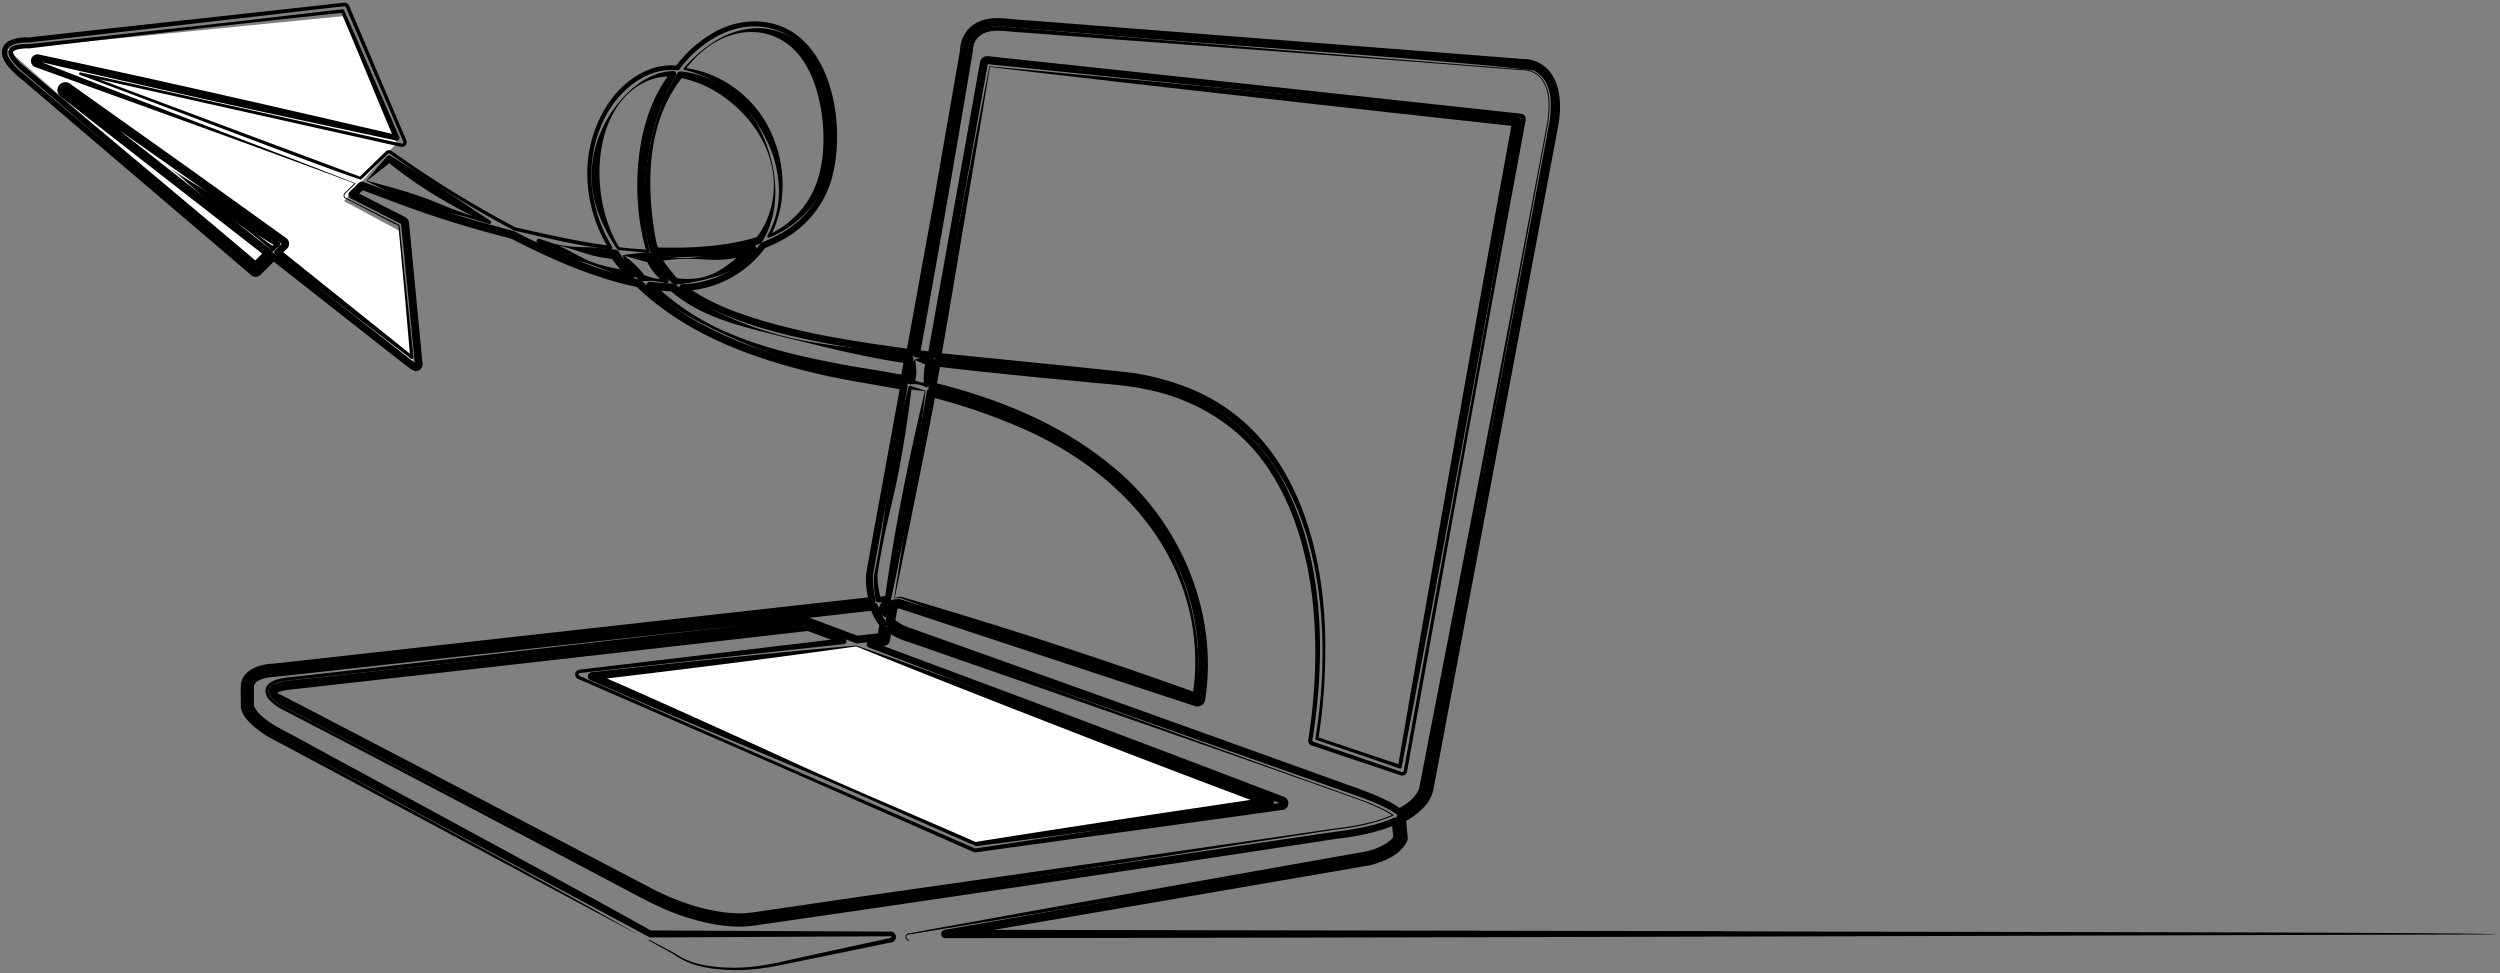
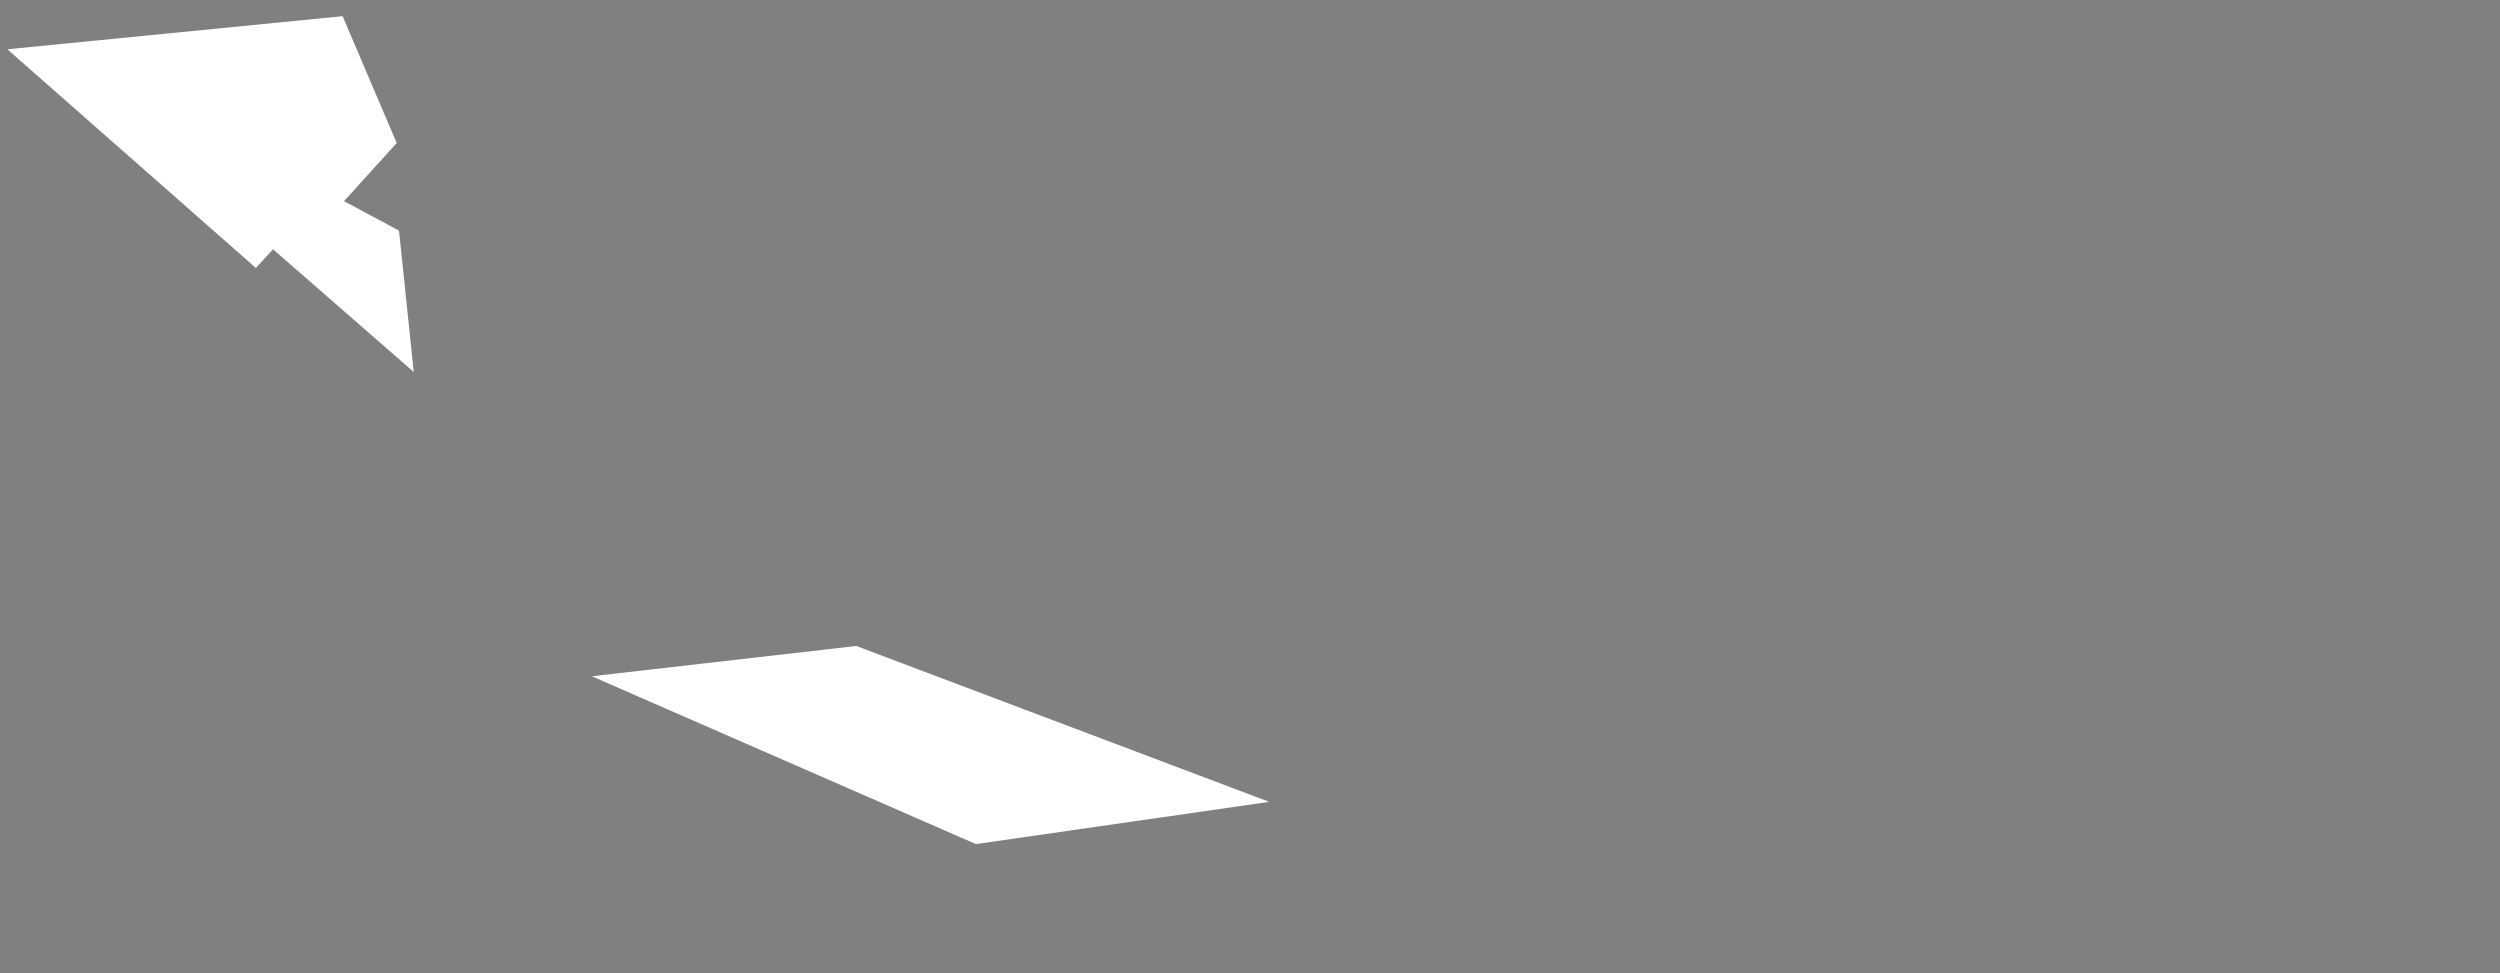
<svg xmlns="http://www.w3.org/2000/svg" id="Group_794" data-name="Group 794" width="1200.183" height="467.308" viewBox="0 0 1200.183 467.308">
  <rect x="0" y="0" width="1200.183" height="467.308" fill="#808080" stroke="none" />
  <defs>
    <clipPath id="clip-path">
-       <rect id="Rectangle_685" data-name="Rectangle 685" width="1200.183" height="467.308" fill="none" />
-     </clipPath>
+       </clipPath>
  </defs>
  <path id="Path_1647" data-name="Path 1647" d="M263.673,302.341l126.945-14.536L588.88,362.639l-140.82,20.27Z" transform="translate(20.439 22.31)" fill="#fff" />
  <path id="Path_1648" data-name="Path 1648" d="M3.269,23.1,164.229,7.214,190.191,68.1,164.907,96.016,191.3,110.162l7.072,67.86-67.542-58.9-8.242,8.958Z" transform="translate(0.253 0.559)" fill="#fff" />
  <g id="Group_793" data-name="Group 793">
    <g id="Group_792" data-name="Group 792" clip-path="url(#clip-path)">
      <path id="Path_1649" data-name="Path 1649" d="M427.965,430.768A1.737,1.737,0,0,1,427,427.6a2.291,2.291,0,0,1,1-.334l.941-.172,1.881-.345c52.436-9.554,120.423-21.762,173.136-31.093,6.334-1.152,34.944-6.207,41.413-7.345a31.737,31.737,0,0,0,10.356-3.464c2.056-1.141,4.043-2.607,4.9-4.324l-.159.894-.8-7.888L662,374.895c-9.121,3.975-18.893,5.83-28.65,6.972-86.409,13.2-191.858,29.075-278.139,41.435-11.7,2.011-23.566-.4-34.7-3.925-10.94-3.431-21.351-9.294-31.447-14.636-34.2-18.059-87.672-46.18-122.3-64.308l-30.645-15.945L128.46,320.5a25.538,25.538,0,0,1-7.29-4.976,7.317,7.317,0,0,1-2.188-4.174c-.171-5.385,6.6-6.358,10.674-6.956,22.945-2.476,45.784-5.139,68.673-7.766,49.569-5.618,122.21-14.167,171.575-19.734l8.579-.976.537-.061a3.689,3.689,0,0,1,1.4.034,3.88,3.88,0,0,1,.467.148l.505.19c4.227,1.554,17.826,6.683,22.245,8.315l-.851-.106,11.583-1.364-1.62,1.52,1.075-6.118.453,1.588a26,26,0,0,1-4.939-9.1l2.017,1.283C341.6,280.2,215.31,293.987,146.712,301.614l-18.906,2.073-2.363.26-1.182.129-.373.037a24.247,24.247,0,0,0-5.189.673c-2.281.558-4.766,1.593-5.256,3.8l.03-.363-.016,10.315-.071-.567c1.66,3.711,5.168,6.261,8.515,8.53a96.163,96.163,0,0,0,8.941,4.963c43.958,24.043,131.465,71.034,173.112,94.4l113.173.558,1.768.01a2.654,2.654,0,0,1,2.456,1.32,2.615,2.615,0,0,1-1.449,3.755,5.13,5.13,0,0,1-.546.129l-.433.089c-12.423,2.565-35.837,7.351-48.51,9.922-9.138,2.03-18.79,3.613-28.174,3.221-9.372-.358-19.407-1.737-27.119-7.5.278.2-12.077-6.684-12.025-6.632a.216.216,0,0,1,.2-.379l12.2,6.452c7.646,5.5,17.558,6.715,26.761,6.933,9.275.251,18.817-1.441,27.833-3.6,12.684-2.791,35.881-7.842,48.378-10.543l.432-.094c.291-.075.354-.039.5-.21a.393.393,0,0,0-.143-.588.421.421,0,0,0-.163-.036h-.2l-1.768.009-113.173.558a1.626,1.626,0,0,1-.8-.2c-46.927-25.17-129.054-69.161-175.206-94.053-4.985-2.472-10.152-5.251-14.322-9.211-1.988-2.049-4.2-4.223-4.71-7.234l-.015-10.315c.9-6.8,9.166-8.552,14.651-8.72,13.761-1.475,46.225-5.068,60.482-6.606,47.844-5.2,177.386-19.128,226.921-24.452a1.905,1.905,0,0,1,2.009,1.284,34.415,34.415,0,0,0,1.739,4.229,14.91,14.91,0,0,0,2.388,3.6,1.884,1.884,0,0,1,.443,1.578l-1.115,6.112a1.855,1.855,0,0,1-1.62,1.52l-11.592,1.29a1.817,1.817,0,0,1-.851-.106c-4.806-1.85-18.115-6.89-22.7-8.649-.129-.05-.04-.015-.045-.02l.044.006s.058,0,.018,0l-.268.029c-66.516,7.132-182.02,19.334-249.559,26.574-13.382,1.444-11.4,8.13-.711,13.34,49.446,25.946,111.317,58.113,160.888,83.676,10.058,5.168,20.406,10.887,31.237,14.158,10.664,3.276,22.254,5.5,33.322,3.525,38.244-6.038,115.276-17.829,153.558-23.626,24.72-3.711,91.086-13.566,115.169-17.138,12.28-1.878,25.9-2.879,37.338-8.006a1.686,1.686,0,0,1,2.348,1.37c0,.016.774,7.893.775,7.908-1.036,5.652-12.674,9.809-17.771,10.4-68.076,11.474-146.985,24.73-215.082,35.827l-1.888.306a6.6,6.6,0,0,0-1.751.391,1.269,1.269,0,0,0,.687,2.317.215.215,0,0,1,.215.216.22.22,0,0,1-.215.215" transform="translate(8.441 20.808)" />
      <path id="Path_1650" data-name="Path 1650" d="M305.929,448.463c-40.607-21.7-132.586-71.063-172.172-92.146a53.489,53.489,0,0,1-13.2-8.774c-2.235-2.171-4.807-5.058-5.023-8.488.022-1.2-.028-5.014-.014-6.347a42.291,42.291,0,0,1,.092-4.572c1.268-7.383,10.295-9.555,16.168-9.694l286.7-31.949-1.431,2.069A43.9,43.9,0,0,1,415.7,275.5c4.162-23.366,12.152-66.666,16.454-90.455l1.377,2.04c-10.23-1.931-24.116-4.111-34.123-6.2-33.914-7.271-68.651-18.972-94.1-43.578l.956.509c-2.679-.629-5.391-1.15-8.043-1.871-18.527-4.917-36.144-12.818-53.114-21.588a491.792,491.792,0,0,1-54.329-16.861l-17.839-6.681,2.007-.419-4.487,4.349-.464-3.085c2.652,1.358,22,11.209,23.938,12.2a3.691,3.691,0,0,1,2.249,2.378,3.51,3.51,0,0,1,.088.4l.032.284.559,5.783,1.111,11.565,4.444,46.261.278,2.892.069.722a3.349,3.349,0,0,1-5.458,3.161c-18.228-14.272-48.676-38.226-67.1-52.708l2.206-.135-4.155,4.137-2.077,2.068-1.04,1.034a3.16,3.16,0,0,1-4.488.373l-.279-.237-1.115-.951c-5.479-4.613-19.068-16.314-24.528-20.925C77.067,94.829,41.07,64.231,23.376,49.089l-8.92-7.61c-2.971-2.612-6.174-4.934-8.924-7.831C3.426,31.4,1.137,28.716.846,25.381A6.2,6.2,0,0,1,4.405,19.5a19.015,19.015,0,0,1,9.218-1.612c31.355-3.528,112.742-12.38,143.6-15.816l5.992-.659,1.5-.165a2.6,2.6,0,0,1,2.055.416,3.423,3.423,0,0,1,1.039,1.628l.588,1.387,4.718,11.094c6.25,14.516,15.7,37.046,21.894,51.482a2.314,2.314,0,0,1-2.9,3.068l-.736-.164C154.2,61.824,76.267,44.407,38.443,35.934l.369-1.242L173.147,84.846l-.785.164,8.06-7.827,4.031-3.914.5-.489a2.679,2.679,0,0,1,.753-.567,2.257,2.257,0,0,1,2.043.042q10.325,7.349,20.977,14.21C221,94.407,235,102.554,247.277,109.017c13.561,3.1,32.227,7.331,45.838,8.865l-.905,1.381c-9.847-15.98-13.255-36.1-7.6-54.183,4.106-13.4,13.2-26.187,26.536-31.615a29.907,29.907,0,0,1,14.141-2.049l-1.02.444a59.3,59.3,0,0,1,17.349-15.781C355.5,7.622,373.943,7.8,385.878,19.722,401.746,34.973,404.96,66.1,399,86.452a48.386,48.386,0,0,1-21.568,27.525,65.3,65.3,0,0,1-10.651,5.158l.7-.543a50.728,50.728,0,0,1-39.8,20.95l.943-2.9c7.373,5.7,15.992,9.78,24.829,13.09,26.862,9.729,55.361,13.883,83.6,17.791l-2,1.452,13.19-72.6,12.627-72.7-.029.339a15.641,15.641,0,0,1,.861-4.877,15.155,15.155,0,0,1,10.5-9.665c5.964-1.765,11.974-.333,17.932-.044,22.394,1.695,80.341,6.3,103.33,8.059l137.77,10.745L731,28.227a16.568,16.568,0,0,1,6.755,1.376c10.827,4.734,12.139,18.319,10.58,28.495-.45,3.193-1.549,8.589-2.142,11.867C730.05,156.037,709.466,265.64,693.22,351.692l-4.433,23.474-.555,2.934a16.937,16.937,0,0,1-4.433,9.019,35.67,35.67,0,0,1-10.193,7.582l1.206-2.222.729,7.351.183,1.837a3.877,3.877,0,0,1-.258,1.993c-3.189,6.68-10.651,9.641-17.318,11.5l-.489.121-.345.074-.241.042-.909.156-1.82.314c-16.44,2.863-66.357,11.4-83.719,14.413L454.134,450.252l-.343-3.988,372.086.654c-.064.394,373.482.344,372.086,1.569-185.7.552-558.576,1.668-744.173,1.794a2.008,2.008,0,0,1-.348-3.987c.006,0,116.443-20.291,116.45-20.292,14.805-2.769,65.725-11.263,80.063-13.9l3.64-.631,1.82-.316.91-.158.213-.037c-.095.019.073-.018.107-.026,5.688-1.6,11.952-3.77,14.683-9.006a.769.769,0,0,0-.051.353l-.005-.057-.012-.115-.185-1.837-.739-7.351a2.246,2.246,0,0,1,1.186-2.212c5.479-2.914,11.287-7.042,12.25-13.388l.551-2.936,4.4-23.482c16.761-89.514,37.834-201.119,54.713-290.562C745.16,51.2,745.654,38.2,736,33.663c-48.866-5.695-164.239-13.1-211.828-17.5l-34.455-2.744c-5.458-.274-11.161-1.607-16.409-.115a11.3,11.3,0,0,0-8.527,11.054c-6.288,36.29-19.332,109.1-26.19,145.263a1.79,1.79,0,0,1-2,1.452c-34.21-5.161-81.914-10.953-109.966-31.875a1.632,1.632,0,0,1,.944-2.9,47.646,47.646,0,0,0,37.426-19.484,1.513,1.513,0,0,1,.7-.543,62.152,62.152,0,0,0,10.176-4.869c17.431-10.271,23.949-28.644,23.069-48.2-.3-21.618-9.759-48.9-34.718-50.557-15.268-.928-29.263,8.718-38.154,20.577a1.126,1.126,0,0,1-1.021.445,27.67,27.67,0,0,0-13.1,1.854c-21.45,9.076-30.742,35.273-27.465,57.2a69.215,69.215,0,0,0,9.291,25.6.915.915,0,0,1-.314,1.26c-13.8-1.065-32.89-5.912-46.592-8.957a516.83,516.83,0,0,1-57.639-35.44l-2.2-1.577c-.645-.288-.932.209-1.518.761-2.683,2.577-9.369,9.088-12.106,11.723-.914.988-134.114-50.282-135.052-50.179a.649.649,0,0,1,.371-1.241C70.613,41.73,149.3,59.214,179.953,66l11.769,2.611.736.164.327.071a.708.708,0,0,0,.791-.887l-.029-.083-.073-.173-.593-1.386-2.369-5.542c-6.729-15.9-16.961-39.559-23.694-55.424l-.593-1.386-.291-.673a.629.629,0,0,0-.487-.362.885.885,0,0,0-.161,0l-.375.043-1.5.172c-4.186.329-48.959,5.733-53.9,6.19-.136.046-95.864,11.008-96,11.012-3.322-.106-7.613.251-9.65,2.836a4.293,4.293,0,0,0,.212,4.333c2.771,4.955,7.828,8.217,12.043,11.921l8.956,7.571c27.945,23.516,66.289,56.1,94.054,79.495.9.79,2.531,2.116,3.359,2.839l.28.236c.036.026-.006,0-.006,0a.162.162,0,0,0-.068-.017.152.152,0,0,0-.1.037l.217-.217,1.034-1.039c1.092-1.165,5-4.977,6.2-6.233a1.663,1.663,0,0,1,2.207-.134c17.191,13.4,47.336,36.862,64.14,50.005.826.62,2.5,1.969,3.25,2.539a.333.333,0,0,0-.5.306l-.031-.323-.071-.723-.284-2.89-4.56-46.25c-.291-3.624-1.408-13.788-1.707-17.344l-.009-.091c0-.012,0,.014,0,.014a.419.419,0,0,0,.185.287c-3.5-1.775-20.825-10.6-24.425-12.43a1.927,1.927,0,0,1-.464-3.085l4.485-4.351a1.922,1.922,0,0,1,2.008-.419c10.76,3.964,25.036,9.573,35.732,12.983,12.154,4.032,24.517,7.442,36.884,10.714,14.371,7.454,29.127,14.214,44.551,19.119A160.145,160.145,0,0,0,307,134.118a1.924,1.924,0,0,1,.956.51c16.322,16.032,37.41,26.438,58.937,33.778A312.728,312.728,0,0,0,417.1,180.523l17.133,3.113a1.722,1.722,0,0,1,1.377,2.041c-4.362,23.705-12.317,66.8-16.57,90.061a40.6,40.6,0,0,0,1.231,12.009,1.665,1.665,0,0,1-1.434,2.055L132.018,320.63a26.279,26.279,0,0,0-7.452,1.213c-3.3,1.1-6.292,3.2-6.871,6.664a1.976,1.976,0,0,0-.068.313l-.01,3.888-.009,3.906,0,1.952,0,.885c.545,2.53,2.422,4.716,4.354,6.645,5.551,5.419,12.858,8.451,19.552,12.218,34.24,19.161,130.591,70.233,164.417,90.148" transform="translate(0.064 0.093)" />
      <path id="Path_1651" data-name="Path 1651" d="M641.3,361.738c-59.537-21.322-154.783-54.331-214.824-75.267a29.909,29.909,0,0,1-9.9-4.893l2.282-.873c-.22,1.285-.7,4.062-.906,5.277a3.035,3.035,0,0,1-2.847,2.518c-.253.025-1.057.134-1.329.162-1.11.134-4.162.508-5.314.648l.365-2.949q92.719,34.3,185.3,69.642l10.277,3.914,2.568.983.16.061.305.13a3.276,3.276,0,0,1,1.441,4.457,3.242,3.242,0,0,1-2.337,1.67l-1.4.2c-35.2,4.951-108.567,14.979-144.342,19.98l-1.362.189a2.532,2.532,0,0,1-1.056-.053c-.46-.144-2.78-1.212-3.28-1.423-30.972-13.677-74.565-32.811-105.71-46.47-20.063-8.742-60.606-26.354-80.677-35.095l-.315-.138c-.1-.043-.206-.084-.381-.179a2.32,2.32,0,0,1-1.07-2.724,2.42,2.42,0,0,1,2.281-1.623l.682-.082c9.651-1.135,28.341-3.381,38.222-4.548L395.5,284.82l-.338,2.723-17.047-6.336.7.088c-81.262,9.377-162.824,18.546-244.132,27.687-3,.377-6.3.473-9.185,1.336a9.07,9.07,0,0,0-1.2.448c-.339.13-.639.407-.511.281,27.251,14.084,106.4,55.5,134.8,70.332l45.792,23.984c11.3,5.681,23.443,10.022,36.05,11.245a48.447,48.447,0,0,0,12.32-.26l51.277-7.5c62.8-9.043,154.921-22.068,217.6-31.249l6.4-.935,3.2-.473c9.576-1.075,19.271-2.8,28.137-6.656l-.039.431c-5.55-3.59-11.816-5.976-18.013-8.232m.144-.406c6.251,2.255,12.522,4.617,18.145,8.229a.247.247,0,0,1-.038.43c-8.931,3.918-18.632,5.673-28.253,6.784-1.781.282-7.668,1.167-9.586,1.475-39.438,6.055-125.692,19.689-166.078,26.058L353.523,420.274a52.035,52.035,0,0,1-13.459.439c-13.2-1.138-25.918-5.568-37.666-11.453l-45.924-23.868C231.99,372.574,153.759,331.836,130.388,319.5l-2.863-1.5-1.454-.772c-.556-.31-1.037-.621-1.539-.954-4.138-2.723-8.422-7.726-.306-10.175,3.258-.974,6.648-1.068,9.978-1.46,7.765-.8,30.411-3.334,38.566-4.19,68.784-7.336,137.612-15.24,206.4-22.058l16.982,6.51a1.415,1.415,0,0,1-.337,2.723l-87.457,9.59c-10.221,1.135-28.834,3.166-38.944,4.285l-.342.037a.692.692,0,0,0-.588.464.731.731,0,0,0,.558.93c.214.122,40.334,17.682,40.6,17.817,43.666,19.223,97.444,42.561,141.145,61.5l5.051,2.174,2.525,1.087c.555.232.513.254.812.209,36.458-5.53,109.458-16.313,145.475-21.745l1.324-.2a.257.257,0,0,0-.075.482c-.009,0,.056.023-.012,0-1.547-.581-11.232-4.19-13.037-4.873q-92.642-34.621-185.1-70.166a1.533,1.533,0,0,1,.366-2.949l6.918-.742c.011-.018.011.051.036-.064.265-1.336.727-3.963.984-5.276a1.434,1.434,0,0,1,2.281-.861,27.321,27.321,0,0,0,8.948,4.563c60.416,22.11,154.19,56.075,214.161,77.44" transform="translate(9.273 21.58)" />
      <path id="Path_1652" data-name="Path 1652" d="M390.73,288.035c-40.911,5.79-85.616,11.371-126.7,16.217l.546-3.642c26.546,11.418,65.1,28.939,91.822,41.132,29.62,13.675,63.733,27.893,91.655,40.162,32.711-5.209,72.7-11.363,105.466-16.232l35.18-5.249-.475,4.34c-23.092-8.607-51.13-19.279-74.12-28.133-40.366-15.626-83.323-32.349-123.371-48.6m.053-.428c40.563,14.161,84.011,30.083,124.455,44.947,23.173,8.574,51.489,19.17,74.575,27.993a2.251,2.251,0,0,1-.474,4.339l-35.232,4.888c-32.834,4.57-72.891,9.938-105.763,14.171-30.851-13.415-61.587-27.523-92.733-40.4C328.5,332.076,289.582,316,263.048,304.1a1.905,1.905,0,0,1,.546-3.643c41.162-4.55,86.031-9.276,127.189-12.855" transform="translate(20.301 22.294)" />
-       <path id="Path_1653" data-name="Path 1653" d="M708.886,36.492a11.463,11.463,0,0,0-8.85-3.686l-3.344-.261L683.318,31.5C622.87,26.586,530.141,19.967,469.283,15.362L455.9,14.373c-5.926-.512-13.679-1.8-17.721,3.61a10.25,10.25,0,0,0-1.748,5.838C428.4,72.1,419.835,121.106,411.071,169.2l-1.552-2.128,7.331.909-2.038,1.5L438.6,36.227l.748-4.164.373-2.082.188-1.041a4.353,4.353,0,0,1,.107-.467,3.43,3.43,0,0,1,3.659-2.405l.263.028.526.056c1.069.142,5.114.524,6.309.671,77.411,8.219,166.57,17.942,243.936,26.31l4.206.456.525.057.282.031a2.476,2.476,0,0,1,.434.094,2.521,2.521,0,0,1,1.378,1.06,3.506,3.506,0,0,1,.163,2.775c-18.506,99.7-36.636,199.814-54.591,299.639-.418,2.055-1.8,10.393-2.284,12.607a2.348,2.348,0,0,1-2.979,1.454l-.251-.084-.5-.168-1-.336-16.042-5.383c-5.576-1.8-18.736-6.34-24.062-8.075-.449-.15-.6-.191-1.1-.387a2.493,2.493,0,0,1-1.42-2.5c6.893-43.482,5.071-98.178-22.226-134.622-13.422-17.88-33.829-29.489-55.634-33.753-9.568-2.145-23.555-2.875-33.4-3.949-22.461-2.144-44.929-4.329-67.362-7l2.132-1.575-2.028,11.444-1.451-2.236c30.181,7.484,59.976,19.221,84.342,39.035,33.593,26.41,52.817,70.775,46.134,113.356a3.784,3.784,0,0,1-4.91,2.986l-.171-.056-.345-.113-1.377-.453c-32.948-10.823-106.77-35.241-140.452-46.356l.972.1-3.153.342,2.011-1.878-1.527,8.471-.694-2.077a23.134,23.134,0,0,0,8.989,4.847l.962.343,3.845,1.374c62.19,22.195,137.658,49.23,199.845,71.641,7.671,2.821,15.589,5.329,22.987,9a39.883,39.883,0,0,1,7.309,4.445l-1.861-.2c4.306-2.331,8.625-5.3,10.309-9.925l.01-.038c-.01.054,0,.031.006-.038l.037-.192.135-.7C668.812,284.167,690.358,173.1,707.94,80.489l4.235-22.362c1.019-7.211,1.629-15.7-3.289-21.635m.32-.289c5.055,6.053,4.451,14.669,3.444,22.006-16.944,90.449-37.008,200.36-53.545,290.982-.783,4.017-4.523,24.974-5.265,28.846-1.555,5.781-7.007,9.715-11.874,12.4a1.655,1.655,0,0,1-1.861-.2,25.075,25.075,0,0,0-3.165-2.088c-8.233-4.633-17.283-7.313-26.178-10.534C548.386,355.663,472.833,329,410.591,306.874l-3.848-1.365-.962-.342a27.133,27.133,0,0,1-10.577-5.782,2.267,2.267,0,0,1-.694-2.079l1.507-8.476a2.307,2.307,0,0,1,2.012-1.879l3.154-.348c34.621,10.807,107.655,35.557,141.394,46.538l1.376.458.345.114.171.057c.05.015-.038-.012-.049-.012a.759.759,0,0,0-.874.492l-.025.088.027-.131.06-.328c8.175-60.854-29.444-109.246-83.495-132.666a262.776,262.776,0,0,0-43.567-14.756,1.953,1.953,0,0,1-1.443-2.235l2.07-11.444a1.932,1.932,0,0,1,2.132-1.568c22.359,2.775,44.794,5.065,67.239,7.319,10.082,1.165,23.979,1.937,33.75,4.167,28.5,5.508,53.442,23.674,66.366,49.809,18.519,36.638,19.25,82.239,12.768,122.07a.514.514,0,0,0,.288.517c.005.009.246.089.4.141l.5.171c5.374,1.921,18.546,6.3,24.01,8.227l16.006,5.486,1,.343.5.171.25.085a.665.665,0,0,0,.871-.4l.754-4.037,1.527-8.322C663.436,256.774,683.1,155.7,699.557,55.718a.465.465,0,0,0-.084-.017l-.243-.025-.526-.053-4.209-.422c-77.416-7.8-166.683-16.666-244.112-24.617l-4.209-.431-2.1-.214-.527-.054-.263-.027c-.085-.005.016,0,.016,0a.411.411,0,0,0,.379-.292c.009-.018.016-.085-.007.05l-.185,1.041c-.176,1.137-.916,5.01-1.116,6.246-.006,0-23.928,133.238-23.934,133.245a1.832,1.832,0,0,1-2.035,1.489l-7.349-.959a1.811,1.811,0,0,1-1.567-2.031c0-.094,9.844-52.743,9.855-52.844,4.768-25.45,9.828-53.563,14.415-79.182l2.377-13.2a11.412,11.412,0,0,1,8.212-10.9c4.584-1.431,9.09-.592,13.729-.2l13.369,1.12c60.933,5.23,153.335,12.734,213.916,17.6l13.373,1.065,3.344.266a13.55,13.55,0,0,1,3.36.376,11.611,11.611,0,0,1,5.776,3.467" transform="translate(30.578 0.908)" />
      <path id="Path_1654" data-name="Path 1654" d="M442.951,29.873c-5.09,31.118-12.188,73.585-17.428,104.665q-2.887,17.322-5.954,34.554l-1.451-1.966c11.172,1.177,83.369,8.334,92.606,9.513a119.946,119.946,0,0,1,24.1,5.989c54.222,19.152,70.21,78.451,69.129,130.622a276.373,276.373,0,0,1-3.286,39.118l-.482-.81c11.555,3.852,28.408,9.591,39.878,13.333l-1.181.7c14.434-84.112,32.67-187.337,47.8-271.177l7.058-38.7,1.995,2.659c-71.663-7.781-180.213-19.939-252.78-28.5m-.259-.345c42.233,3.926,149.056,13.881,189.833,17.965,21.214,2.038,42.449,4.214,63.676,6.368a2.261,2.261,0,0,1,2.021,2.477c.107.036-7.076,38.8-7.018,38.892-10.066,55.541-25.422,137.69-35.86,193.386l-14.684,77.292a.9.9,0,0,1-1.181.7c-11.331-3.99-28.2-9.7-39.762-13.674a.73.73,0,0,1-.483-.81c9.953-60.327.886-143.134-65.659-166.048a122.667,122.667,0,0,0-23.385-5.636c-9-1.01-81.848-8.795-92.479-9.971a1.661,1.661,0,0,1-1.473-1.83c8.026-44.283,17.945-94.8,26.455-139.107" transform="translate(32.264 2.289)" />
      <path id="Path_1655" data-name="Path 1655" d="M398.685,273.528c1.224-.154,2.287-.721,3.475-.322l1.141.325,4.554,1.334Q476.1,294.951,543.1,319.041l-1.374.846a89.224,89.224,0,0,0,1.172-13.075c1.093-51.266-33.157-91.106-77.729-112.145a277.137,277.137,0,0,0-49.5-17.514l2.694-1.749c-5.2,27.734-13.9,70.092-19.677,98.124m-.315.294c2.517-16.508,8.867-58.107,11.457-74.06,1.379-8.369,2.734-16.761,4.2-25.134a2.2,2.2,0,0,1,2.694-1.749c8.639,2.165,17.252,4.508,25.667,7.5,33.511,11.7,65.863,31.782,84.4,62.852A125.528,125.528,0,0,1,543.7,293.5a118.9,118.9,0,0,1,.112,26.7,1.03,1.03,0,0,1-1.317.864q-68.163-20.457-135-45.106c-.385-.19-5.147-1.86-5.563-2.06a1.647,1.647,0,0,0-1.037-.165c-.872.059-1.732.067-2.525.092" transform="translate(30.88 13.396)" />
-       <path id="Path_1656" data-name="Path 1656" d="M392.5,270.205a.364.364,0,0,0,.322.04c.095-.032.121-.137.214-.07,1.209.488,2.587,1.405,2.11,2.9a2.5,2.5,0,0,0-.081,1.454l-1.211.227c.317-.907-.513-1.916-.7-2.768a5.105,5.105,0,0,1,.042-2.633L395.663,272a9.136,9.136,0,0,0-3.166-1.793m-.365-.228c.147-1.37,1.774-2.12,3.039-2.473a2,2,0,0,1,2.443,1.854l.029.792a5.123,5.123,0,0,1-.875,2.485c-.472.734-1.6,1.392-1.618,2.351a.638.638,0,0,1-1.211.227c-.51-.719-2.178-.9-2.394-1.889a3.446,3.446,0,0,1,.278-2.7c.075-.137.074-.537.31-.648" transform="translate(30.339 20.732)" />
-       <path id="Path_1657" data-name="Path 1657" d="M413.8,174.5c-2.6-.381-5-.62-7.267-.977l.951-.637c-1.839,15.125-4.175,30.172-7.22,45.1-3.3,14.86-7.072,29.636-9.21,44.73a40.734,40.734,0,0,0,.442,5.8,37.508,37.508,0,0,0,1.312,5.745l-1.385-.948,4.541-.7-1.3,1.214C399.279,240.24,405.945,207.6,413.8,174.5m.361-.236c-2.967,24.826-6.579,50.165-11.458,74.885-1.622,8.441-3.23,16.871-5.115,25.2a1.42,1.42,0,0,1-1.3,1.214l-4.583.3-.117.008a1.214,1.214,0,0,1-1.267-.956,41.957,41.957,0,0,1-.892-12.411c4.96-22.35,6.371-45.292,11.439-67.625q2.284-11.238,5.074-22.382a.746.746,0,0,1,.927-.538c2.588.735,5.044,1.589,7.294,2.3" transform="translate(30.177 13.327)" />
-       <path id="Path_1658" data-name="Path 1658" d="M408.088,160.566c.215,3.687,1.21,7.191-.6,10.485l-1.126-1.684a12.018,12.018,0,0,0,7.217,1.994l-1.335.875a31.333,31.333,0,0,1,.941-11.288l1.862,2.526c-2.406-.7-4.309-1.837-6.958-2.908m-.254-.348a22.053,22.053,0,0,1,7.745-1.034,1.959,1.959,0,0,1,1.894,2.022,31.007,31.007,0,0,1-3.068,11.418c-.21.593-.572,1.18-1.3.892a11.879,11.879,0,0,0-7.356-1.3.99.99,0,0,1-1.054-.9,15.572,15.572,0,0,1,3.136-11.1" transform="translate(31.362 12.338)" />
+       <path id="Path_1658" data-name="Path 1658" d="M408.088,160.566c.215,3.687,1.21,7.191-.6,10.485l-1.126-1.684l-1.335.875a31.333,31.333,0,0,1,.941-11.288l1.862,2.526c-2.406-.7-4.309-1.837-6.958-2.908m-.254-.348a22.053,22.053,0,0,1,7.745-1.034,1.959,1.959,0,0,1,1.894,2.022,31.007,31.007,0,0,1-3.068,11.418c-.21.593-.572,1.18-1.3.892a11.879,11.879,0,0,0-7.356-1.3.99.99,0,0,1-1.054-.9,15.572,15.572,0,0,1,3.136-11.1" transform="translate(31.362 12.338)" />
      <path id="Path_1659" data-name="Path 1659" d="M355.31,152.427c-19.416-5.031-40.382-8.983-55.87-22.7l1.221.486a75.73,75.73,0,0,1-11.192-1.251l1.405-2.956A121.486,121.486,0,0,0,320.966,147.2c21.063,10.209,44.231,15,67.126,19.135,7.928,1.182,16.684,2.755,24.536,4.186l-2.735,1.845,1.964-10.155,1.878,2.584c-19.708-2.689-39.107-7.72-58.425-12.368m.1-.419c13.962,3.442,29.8,5.054,44.139,6.647q7.39.845,14.766,1.765a2.2,2.2,0,0,1,1.879,2.586L414.434,173.2a2.285,2.285,0,0,1-2.641,1.862c-5.423-1.012-10.859-1.946-16.272-3.033-20.479-3.481-40.839-8.692-59.962-16.877-16.611-6.963-33.051-15.023-46.983-26.611a1.7,1.7,0,0,1,1.405-2.958c3.587.422,7.186.71,10.789.8a1.923,1.923,0,0,1,1.222.485c15.225,12.687,34.317,20.329,53.42,25.143" transform="translate(22.323 9.732)" />
      <path id="Path_1660" data-name="Path 1660" d="M165.571,95.051a1.722,1.722,0,0,1-.7-2.4,21.432,21.432,0,0,1,1.746-1.785l3.5-3.406.08.385C120.942,69.414,68.044,50.54,18.512,32.56L17.247,32.1l-.634-.23a3.144,3.144,0,0,1,1.88-5.992c.765.179,3.131.665,3.945.85,56.134,12.006,112.094,24.79,168,37.8L188.92,66.36C181.2,48.4,171.065,22.955,163.427,5.271l.854.5c-26.336,2.893-52.684,5.669-79,8.766-18.195,2.077-51.2,5.9-69.076,8.079l-2.466.294c-.783.065-1.732-.04-2.535.054-1.815.18-3.793.345-5.094,1.42-.147.184-.125.126-.129.36.391,2.043,2.2,3.8,3.69,5.356C40.614,56.251,92.309,99.321,123.7,125.906l-2.735.111,6.224-6.259.185,3.056L75.181,82.22c-8.6-6.709-30.78-24-39.088-30.514l-6.51-5.091-.815-.636a3.826,3.826,0,0,1-1.16-4.624,3.866,3.866,0,0,1,6.036-1.242l1.686,1.193L89.219,79.614c12.749,9.123,35.29,25.336,47.84,34.336a3.282,3.282,0,0,1,.519,5.012l-.1.1-.184.181-2.943,2.9-.155-2.566,63.72,51.041-1.279.7-2.76-31.707-2.9-31.692c1.857,1.329-26.217-13.4-25.407-12.871m.2-.384,25.624,12.972a.291.291,0,0,1,.154.226c1.548,15.754,4.976,47.556,6.672,63.3a.8.8,0,0,1-1.279.7L132.08,122.282a1.7,1.7,0,0,1-.156-2.566l2.9-2.943.181-.184.068-.069a.262.262,0,0,0,.018.365C107.05,97.423,61.033,65.106,32.665,45.072l-1.686-1.194-.366-.259a.811.811,0,0,0,.974-1.291c11.97,9.366,34.086,26.718,46.356,36.362l51.947,40.9a2.041,2.041,0,0,1,.351,2.873,2.446,2.446,0,0,1-.165.184l-6.26,6.223a2.017,2.017,0,0,1-2.735.111c-20.029-17.151-71.194-60.976-90.467-77.651L15.568,38.352l-1.88-1.623a69.823,69.823,0,0,1-5.653-5c-1.8-1.991-3.934-3.96-4.262-6.932.106-3.9,6.532-3.952,9.267-3.958l.325.014c.053-.012.015.008.142-.008l2.471-.261c17.764-1.834,51.065-5.461,69.146-7.464,26.343-2.825,52.651-5.971,78.971-9a.832.832,0,0,1,.854.5c7.707,17.53,18.576,42.92,26.431,60.689a1.343,1.343,0,0,1-1.5,1.835c-28.07-6.018-56.15-11.993-84.185-18.172Q62.351,39.379,19.083,29.423l-1.31-.3-.152-.036a.149.149,0,0,0,.128-.254c.794.28,10.7,4.145,11.926,4.605,45.668,17.865,95.5,36.611,140.82,54.273a.256.256,0,0,1-.057.087l-3.512,3.393a21.891,21.891,0,0,0-1.679,1.686,1.287,1.287,0,0,0,.519,1.79" transform="translate(0.293 0.319)" />
-       <path id="Path_1661" data-name="Path 1661" d="M306.679,115.873c-4.56-.126-9.079.6-13.615,1.107l1.394-2.143a110.032,110.032,0,0,0,8.266,10.616l-1.07-.43c11.437,1.666,19.258-1.227,27.97-8.533a49.407,49.407,0,0,0,7.075-6.826L339,113.295a59,59,0,0,1-16.088,2.976c-5.416.167-10.843-.576-16.237-.4m-.011-.431c5.35-.085,10.609-1.569,15.757-2.827,5.175-1.22,10.327-2.279,15.448-3.64a2.225,2.225,0,0,1,2.156,3.669,43.033,43.033,0,0,1-17.875,11.34,102.281,102.281,0,0,1-20.543,4.238,1.2,1.2,0,0,1-.844-.252,28.543,28.543,0,0,1-5.422-5.342,23.736,23.736,0,0,1-3.645-6.752,1.408,1.408,0,0,1,1.5-1.86c4.452.617,8.957,1.447,13.472,1.427" transform="translate(22.605 8.441)" />
      <path id="Path_1662" data-name="Path 1662" d="M277.795,114.009c.324.266.616.212.752.289.725.526,1.434,1.089,2.1,1.668a43.076,43.076,0,0,1,7.192,7.433l-.863-.46c3.6,1.607,7.417,2.674,11.392,2.108l-.878,1.844a26.98,26.98,0,0,1-8.774-10.927l1.974,1.371c-4.275-.558-8.44-2.505-12.9-3.324m-.372-.218c4.436-.663,8.907-1.38,13.541-1.065a2.3,2.3,0,0,1,1.948,1.312,92.956,92.956,0,0,0,6.181,11.351,1.1,1.1,0,0,1-.08,1.707,1.015,1.015,0,0,1-.8.138,35.474,35.474,0,0,0-5.851-1.032c-2.063-.282-4.32.254-6.383-.127a19.986,19.986,0,0,1-5.371-5.542,19.532,19.532,0,0,1-3.185-6.742" transform="translate(21.505 8.732)" />
      <path id="Path_1663" data-name="Path 1663" d="M250.187,109.831a64.066,64.066,0,0,0-10.147-1.243l.714-2.062c1.9.583,3.779,1.176,5.619,1.857,5.58,1.971,10.574,5.1,15.874,7.706,7.08,3.462,15,4.6,22.648,6l-1.848,3.126a73.205,73.205,0,0,1-8.359-10l1.641,1.011q-3.342-.409-6.653-1.032c-6.657-1.116-12.877-4.085-19.49-5.361m.084-.422a75.607,75.607,0,0,0,13.371,1.021c4.459.11,8.845.664,13.257,1.194a2.319,2.319,0,0,1,1.641,1.01c1.142,1.716,2.29,3.436,3.517,5.105,1.247,1.726,2.564,3.407,3.922,5.06a1.883,1.883,0,0,1-1.959,2.991c-7.644-2.236-14.713-5.971-22.372-8.127-5.723-1.593-11.557-3.057-16.768-6.013-1.829-1-3.587-2.15-5.328-3.313a1.071,1.071,0,0,1,.969-1.894,63.257,63.257,0,0,0,9.751,2.965" transform="translate(18.532 8.246)" />
      <path id="Path_1664" data-name="Path 1664" d="M348.556,78.878c-2.972-16.489-14.77-30.511-29.132-38.507a52.574,52.574,0,0,0-15.289-5.488l1.474-.632c-17.569,21.93-17.8,52.008-13.023,78.456a31.7,31.7,0,0,0,1.509,4.963l-1.852-1.35c12.433.376,24.975.038,37.222-2.186a102.209,102.209,0,0,0,12.011-2.873l-.829.64c7.241-9.1,10.013-21.562,7.909-33.023m.425-.074c1.59,8.851,1.407,18.152-1.562,26.727a43.062,43.062,0,0,1-3.941,8.323,1.516,1.516,0,0,1-.83.639c-11.952,4.909-25.035,6.349-37.852,6.465-4.267-.012-8.524-.176-12.766-.451a2.06,2.06,0,0,1-1.853-1.35c-2.5-7.212-2.678-14.917-3.014-22.448A133.72,133.72,0,0,1,293.7,52.775a87.087,87.087,0,0,1,9.4-20.318,1.458,1.458,0,0,1,1.474-.634c24.511,2.371,40.295,24.155,44.413,46.98" transform="translate(22.258 2.465)" />
      <path id="Path_1665" data-name="Path 1665" d="M280.065,43.576c-17.107,17.7-15.739,53.091-3.031,72.965l-.493-.309c2.364.254,4.734.486,7.105.675,2.37.218,4.744.371,7.116.541l-.8,1.041c-6.125-20.259-6.062-46.355,1.013-66.377A68.05,68.05,0,0,1,301.595,32.25l1.12,2.2c-8.379-.955-16.865,3.109-22.649,9.129m-.309-.3c6.092-6.319,13.97-11.356,23.055-11.646a1.359,1.359,0,0,1,1.393,1.323,1.511,1.511,0,0,1-.274.876,108.2,108.2,0,0,0-8.708,19.724,129.082,129.082,0,0,0-5.9,42.777c.253,7.234.179,14.693,2.153,21.711a.77.77,0,0,1-.819.985c-2.379-.272-4.754-.56-7.135-.783-2.378-.253-4.759-.462-7.145-.65a.628.628,0,0,1-.476-.282,84.24,84.24,0,0,1-9.2-17.889c-7.345-19.722-1.308-41.3,13.053-56.146" transform="translate(20.431 2.452)" />
      <path id="Path_1666" data-name="Path 1666" d="M75.5,74.693c8.851,6.948,17.828,12.667,26.6,19.154,3.881,2.955,7.32,6.283,11.274,9.594a147.753,147.753,0,0,0,12.506,9.346l-1.4.085,2.039-2.346.165,1.942c-2.239-1.348-4.449-2.679-6.6-4.051C104.143,98.424,91.073,85.685,75.5,74.693m-.346-.258c8.149,5.7,17.031,10.827,25.861,16.3a265.461,265.461,0,0,1,27.145,19.655,1.22,1.22,0,0,1,.165,1.942l-2.346,2.039a1,1,0,0,1-1.4.084,156.249,156.249,0,0,0-12.446-10.181c-4.363-3.2-9.242-6.379-13.678-9.934-7.677-6.217-15.792-14-23.3-19.9" transform="translate(5.826 5.77)" />
      <path id="Path_1667" data-name="Path 1667" d="M316.185,21.646a50.605,50.605,0,0,0-10.764,10.791l-.3-.781c17.7,2.181,33.511,14.119,41.072,30.2,7.572,15.893,8.2,35.261-.1,50.939l-.943-1.02A43.621,43.621,0,0,0,369.1,84.815c5.091-16.264,2.7-41.35-6.6-55.871-10.7-16.794-30.631-18.775-46.316-7.3m-.253-.348C333.74,7.976,356.489,9.243,368.1,29.7c8.659,15.259,10.326,39.814,4.471,56.289-4.295,12.55-14.738,22.134-26.816,27.118a.728.728,0,0,1-.942-1.02c8.761-14.924,6.323-34-1.837-48.584-8.082-14.638-21.255-27.254-38.053-30.9a.479.479,0,0,1-.262-.774A64.822,64.822,0,0,1,315.932,21.3" transform="translate(23.607 0.974)" />
      <path id="Path_1668" data-name="Path 1668" d="M163.613,81.389c10.73,2.961,19.548,5.188,29.528,8.988,9.592,3.784,19.105,8.057,29.292,10.076l-.661,1.609c-17.2-8.1-33.708-17.774-48.469-29.836l2.054-.151c-3.8,3.206-7.747,5.957-11.745,9.315m-.422.088c3.163-3.713,6.453-7.955,9.934-11.706a1.484,1.484,0,0,1,1.887-.256c8.036,5.066,16.134,10.031,23.992,15.359,7,4.532,16.734,11.16,23.625,15.658a.879.879,0,0,1,.347,1.249.868.868,0,0,1-1.007.36c-4.925-1.637-9.874-3.15-14.917-4.381-7.6-1.773-15.243-3.424-22.494-6.4-7.091-2.74-15.1-6.772-21.365-9.886" transform="translate(12.65 5.371)" />
    </g>
  </g>
</svg>